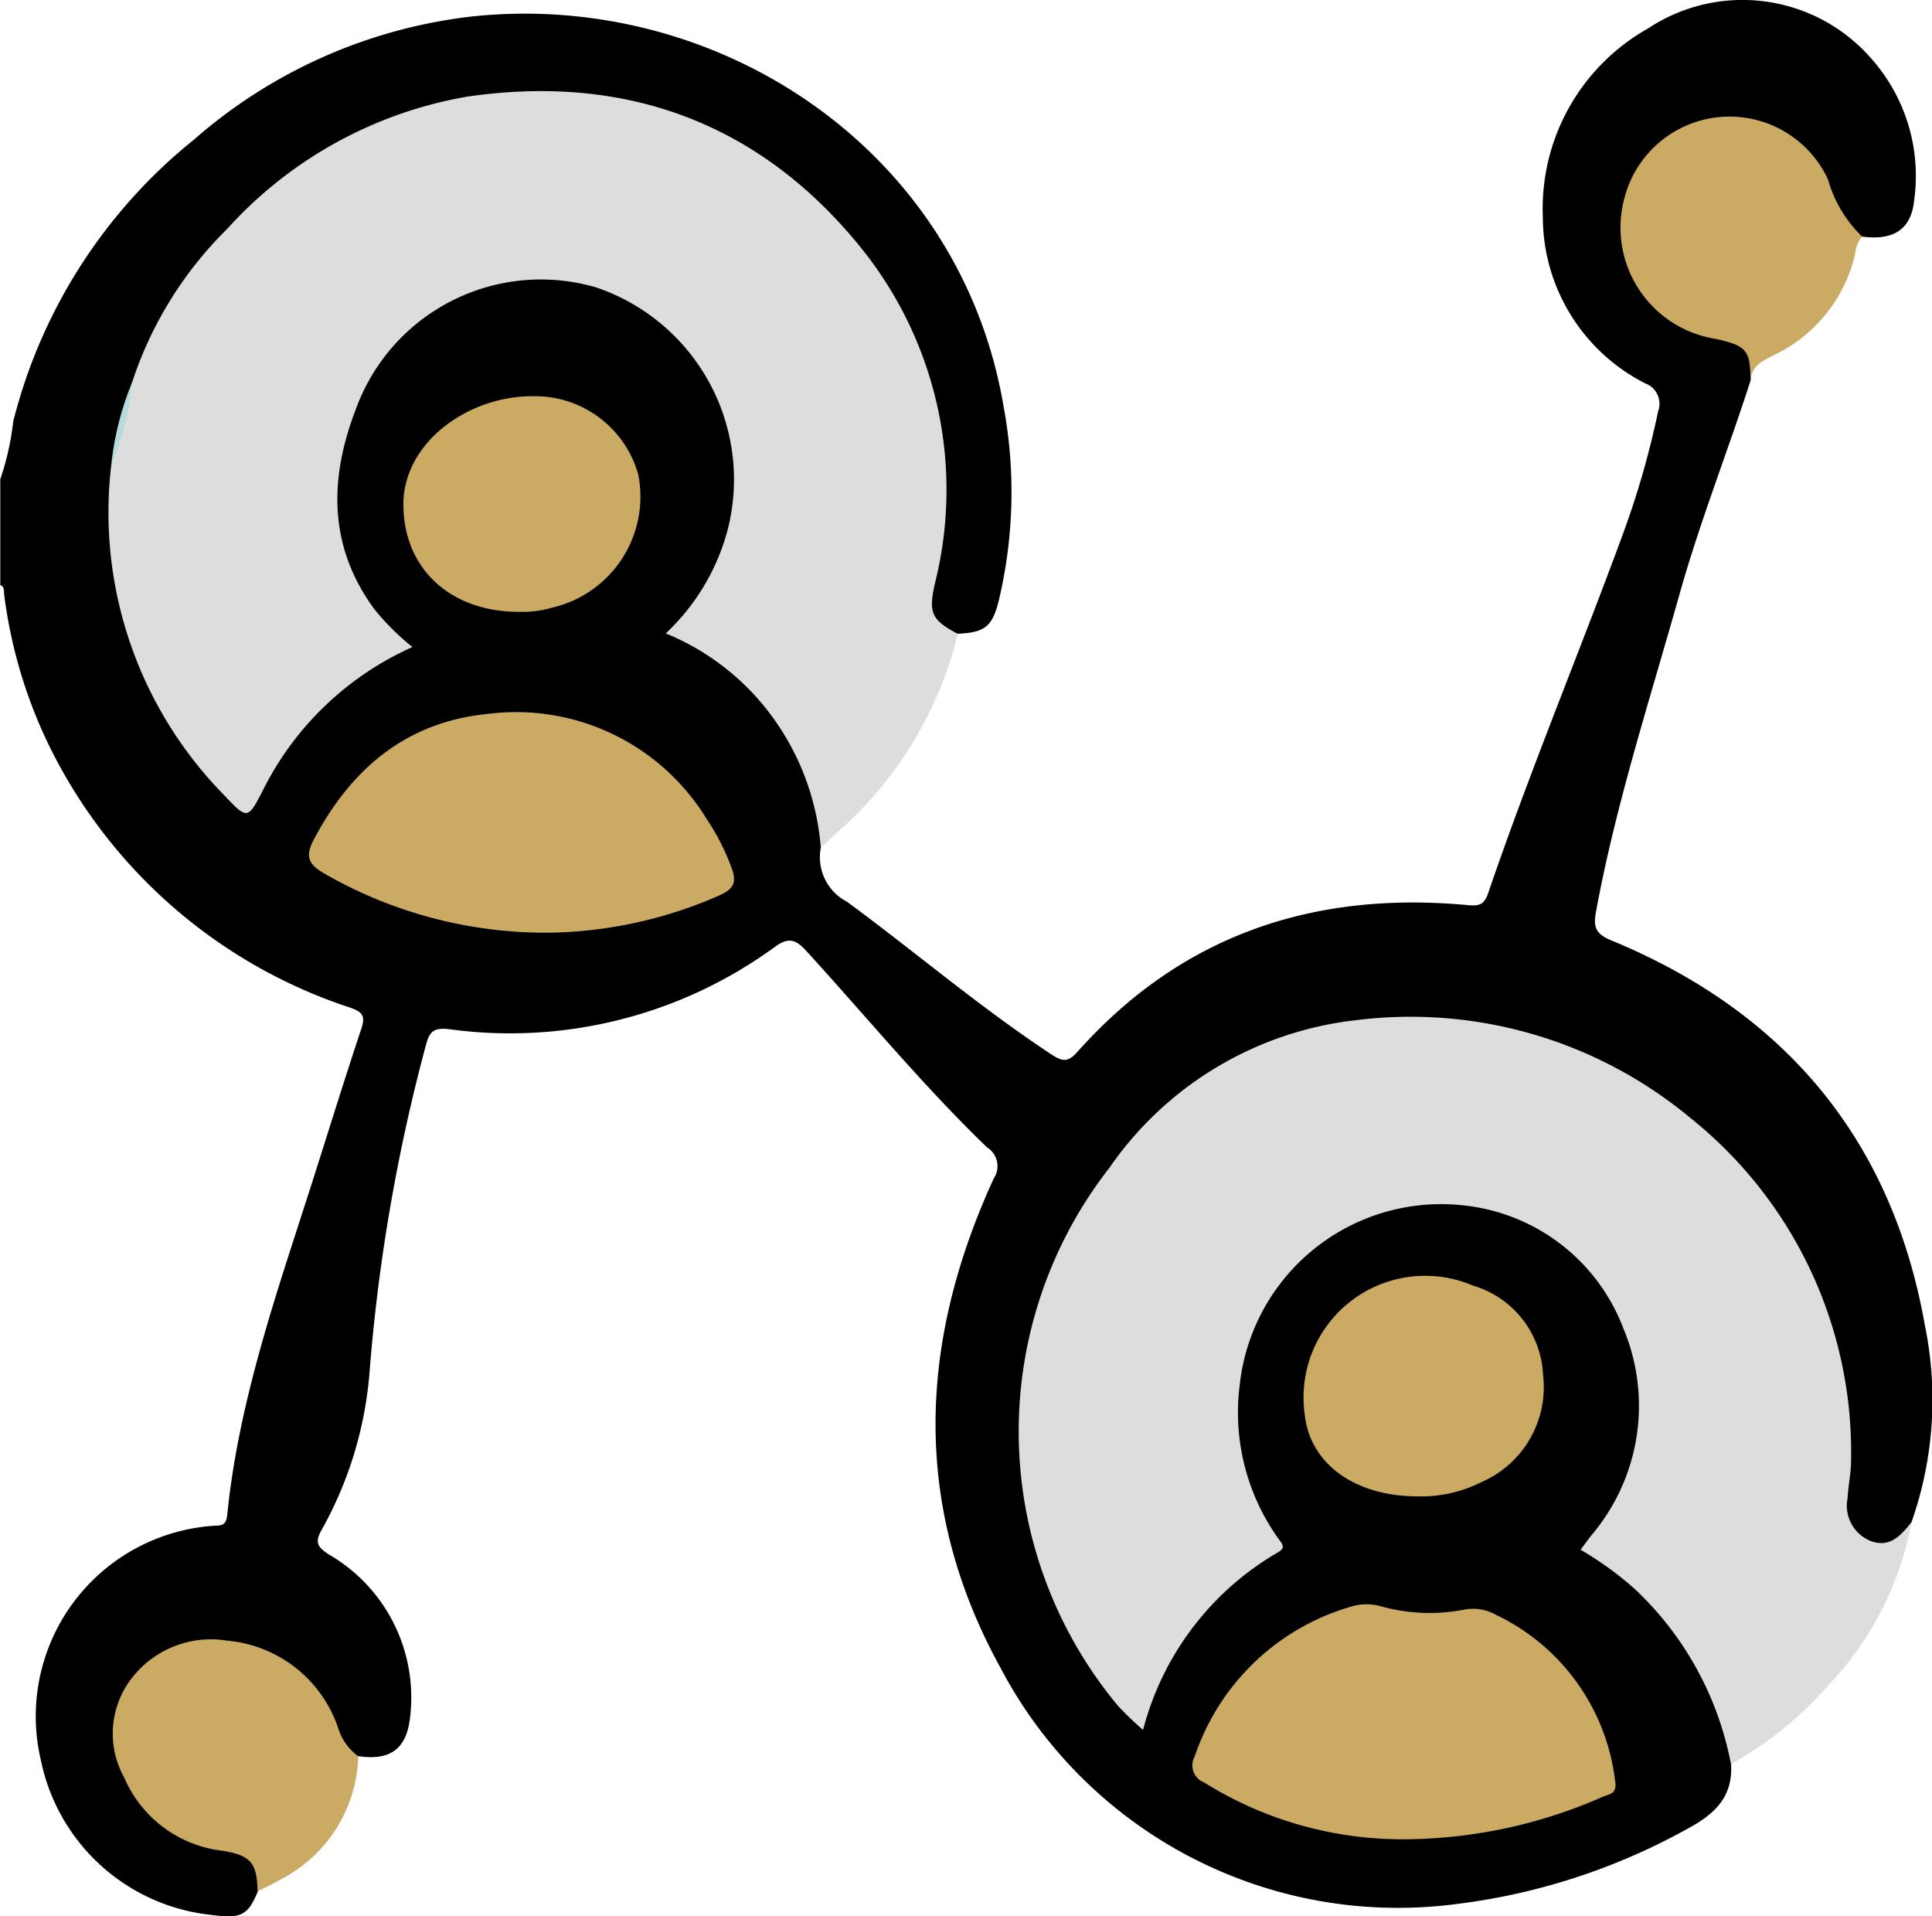
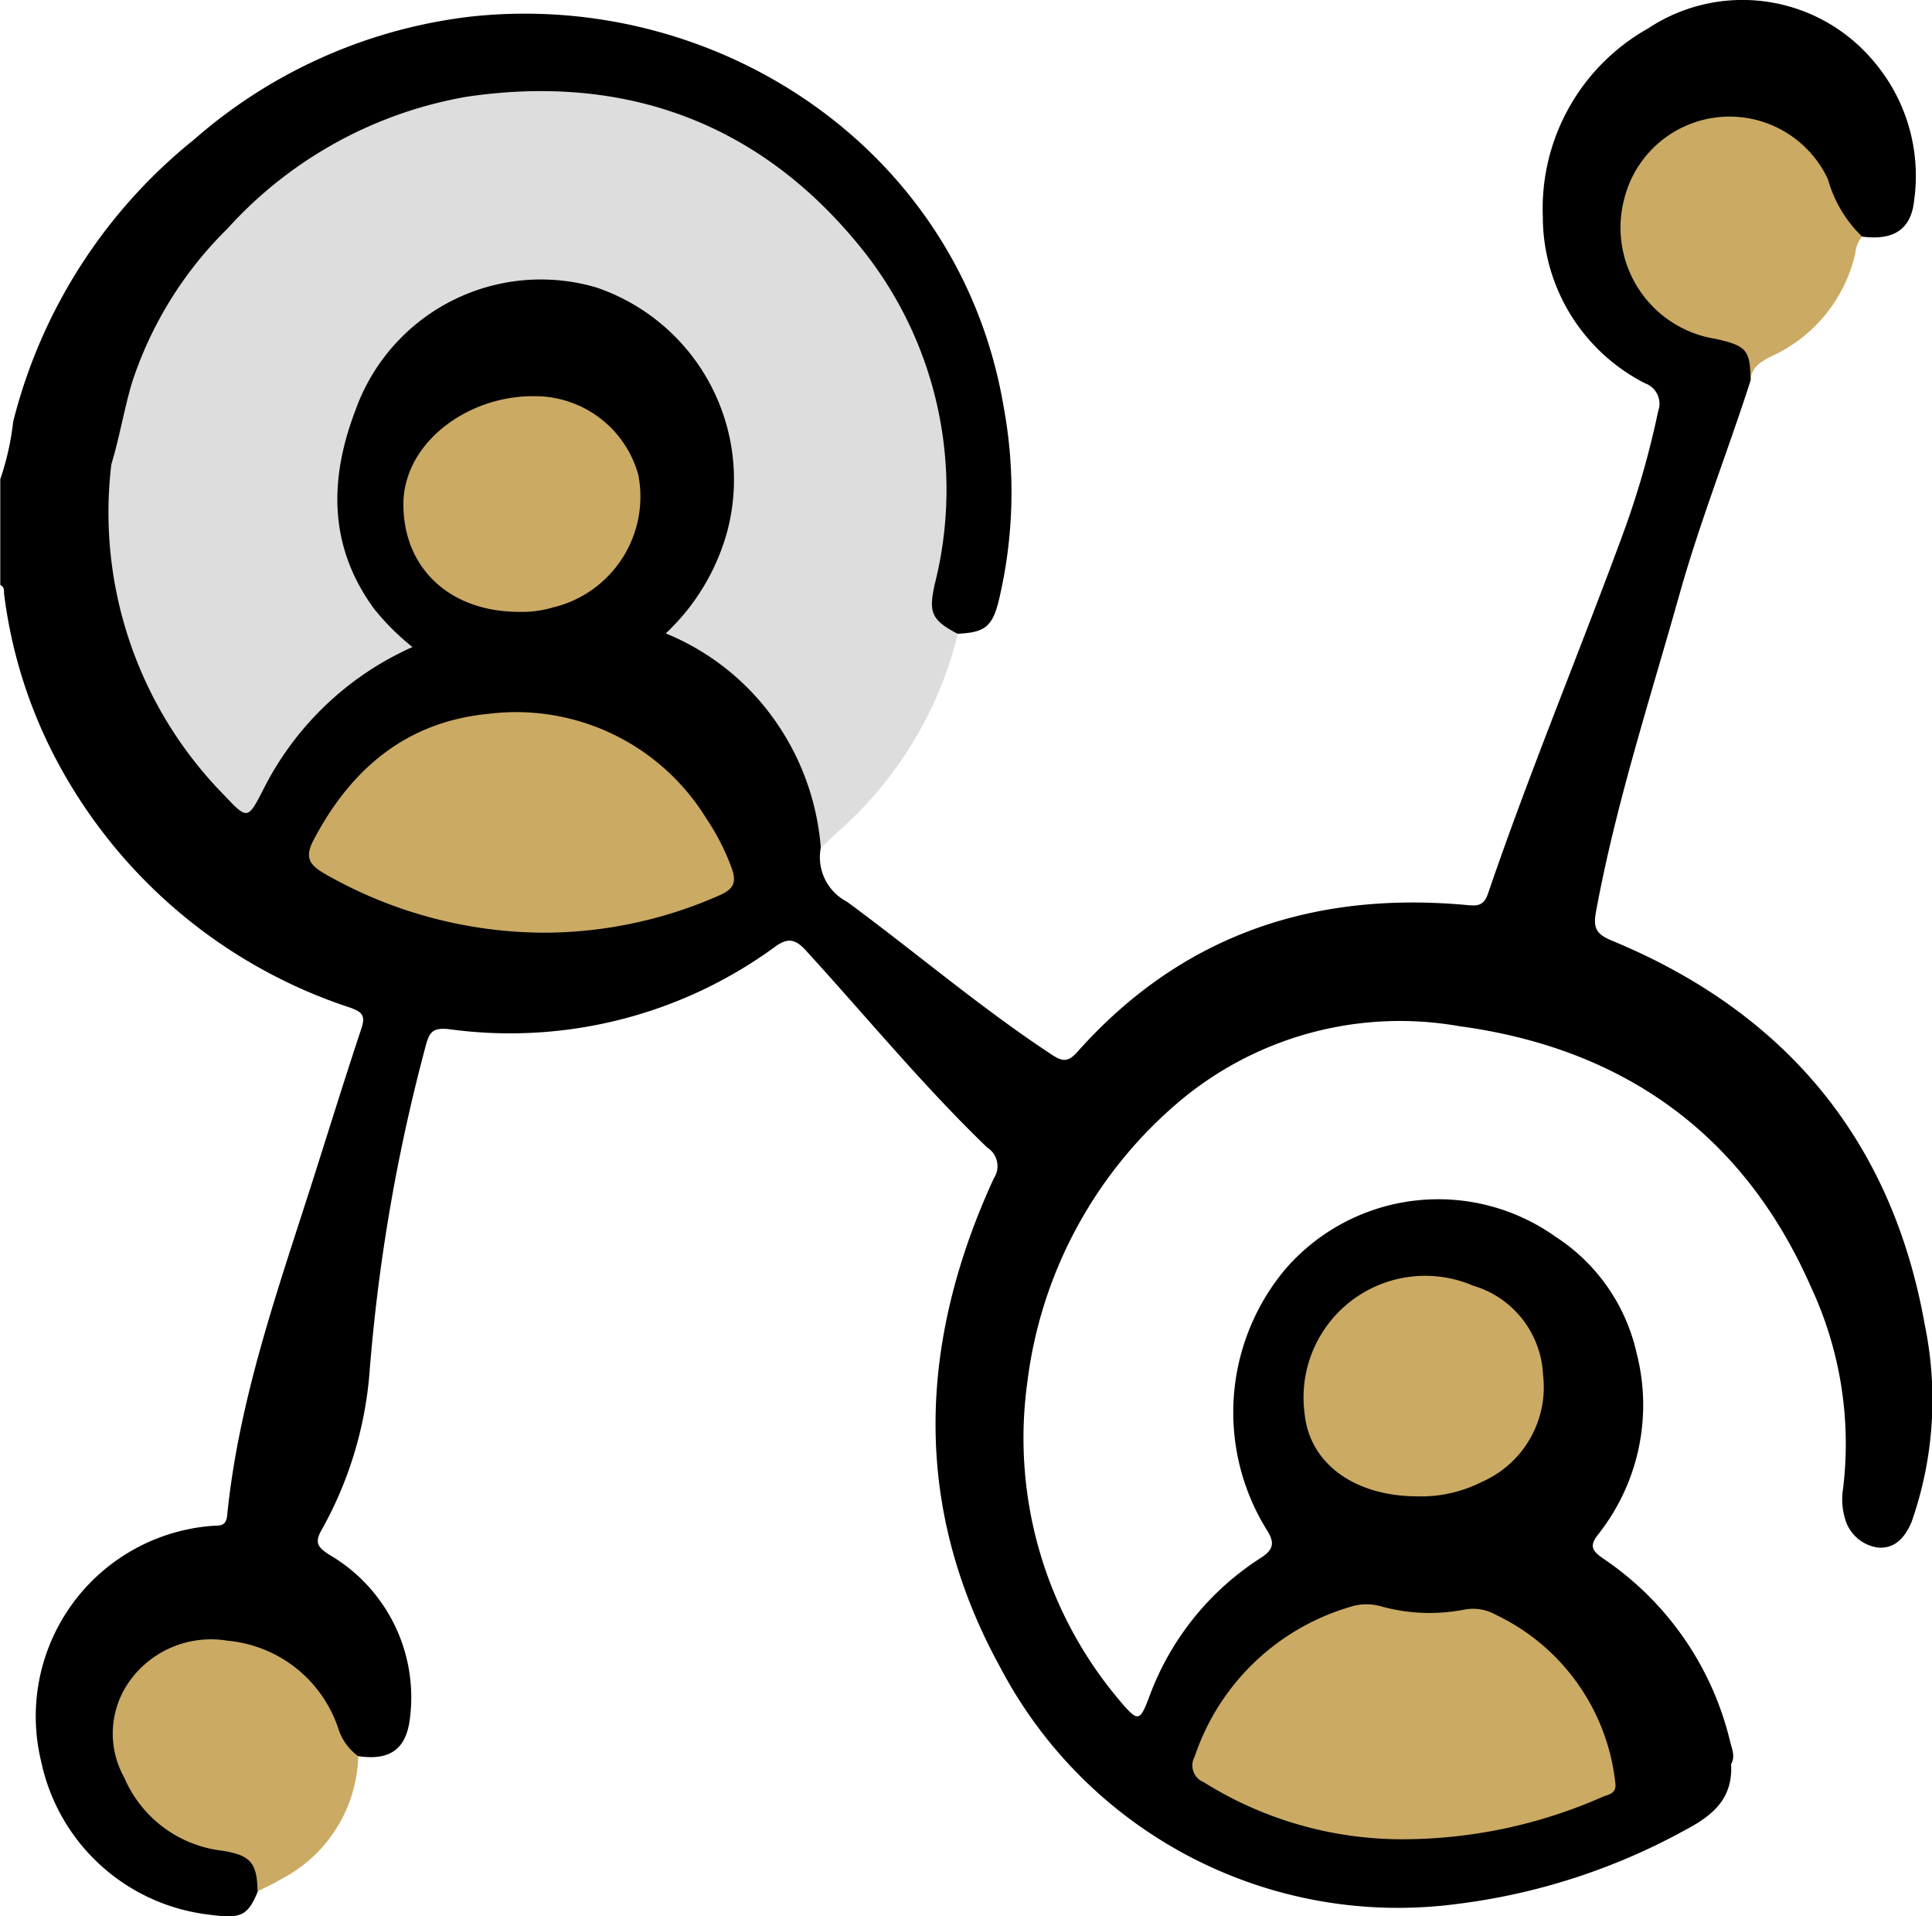
<svg xmlns="http://www.w3.org/2000/svg" width="82.164" height="81.488" viewBox="0 0 82.164 81.488">
  <defs>
    <style>.a{fill:#ddd;}.b{fill:#cbaa64;}.c{fill:#b5dcdc;}</style>
  </defs>
  <path d="M312.722,385.7a2.131,2.131,0,0,0,1.115,2.3c2.924,2.152,5.688,4.517,8.729,6.516.5.325.714.264,1.09-.156,4.43-4.962,10.038-6.82,16.554-6.219.442.041.71.031.887-.488,1.758-5.151,3.856-10.176,5.735-15.283a37.177,37.177,0,0,0,1.5-5.227.922.922,0,0,0-.549-1.186,7.951,7.951,0,0,1-4.355-7.093,8.786,8.786,0,0,1,4.477-8,7.264,7.264,0,0,1,9.48,1.267,7.51,7.51,0,0,1,1.836,6.032c-.124,1.257-.882,1.725-2.209,1.554-.491.01-.674-.373-.888-.707-.363-.566-.52-1.23-.853-1.811a4.209,4.209,0,0,0-4.068-2.347,4.157,4.157,0,0,0-3.9,2.73,4.387,4.387,0,0,0,.731,4.663,4.216,4.216,0,0,0,2.548,1.548c.079.014.156.038.233.058,1.4.362,1.523.535,1.452,1.975-.981,3.047-2.163,6.025-3.03,9.112-1.256,4.471-2.7,8.891-3.545,13.471-.123.665-.027.954.652,1.235,7.37,3.043,11.93,8.457,13.329,16.353a15.689,15.689,0,0,1-.568,8.391c-.331.767-.785,1.115-1.406,1.076a1.7,1.7,0,0,1-1.424-1.245,2.91,2.91,0,0,1-.077-1.274,15.742,15.742,0,0,0-1.353-8.534c-2.866-6.546-8-10.178-14.969-11.12a14.574,14.574,0,0,0-11.756,3.075,18.613,18.613,0,0,0-6.619,12.1,17.275,17.275,0,0,0,3.964,13.542c.025.032.043.051.052.062.681.79.775.78,1.147-.19a11.864,11.864,0,0,1,4.765-5.976c.56-.355.608-.656.247-1.214a9.476,9.476,0,0,1,.809-11.075,8.6,8.6,0,0,1,11.478-1.375,7.968,7.968,0,0,1,3.452,4.945,8.861,8.861,0,0,1-1.594,7.668c-.415.516-.342.718.184,1.082a13.026,13.026,0,0,1,5.394,7.8c.076.3.222.615.036.933.082,1.444-.738,2.164-1.943,2.8a26.988,26.988,0,0,1-9.754,3.154,19.1,19.1,0,0,1-19.387-10.071c-3.771-6.863-3.47-13.825-.272-20.788a.937.937,0,0,0-.283-1.314c-2.736-2.638-5.15-5.578-7.711-8.38-.467-.51-.79-.54-1.33-.139a19.094,19.094,0,0,1-13.863,3.486c-.641-.066-.807.111-.956.651a76.649,76.649,0,0,0-2.413,14.04,16.314,16.314,0,0,1-2.037,6.616c-.313.559-.128.734.318,1.035a7.019,7.019,0,0,1,3.45,6.921c-.148,1.355-.846,1.848-2.193,1.655-.687-.018-.829-.582-1.019-1.061a5.529,5.529,0,0,0-4.576-3.658c-2.283-.346-5.52,1.661-4.36,5.018a5.039,5.039,0,0,0,3.575,3.373c.385.108.788.145,1.167.279a1.277,1.277,0,0,1,.934,1.794c-.427,1.034-.712,1.175-2.009,1a8.28,8.28,0,0,1-7.211-6.537,8.121,8.121,0,0,1,7.249-10c.3-.033.613.067.665-.447.5-5.009,2.2-9.714,3.711-14.467.662-2.083,1.31-4.172,2-6.247.172-.52.046-.69-.467-.874a21.826,21.826,0,0,1-12.819-11.15,20.568,20.568,0,0,1-1.908-6.415c-.02-.15.027-.33-.166-.411v-4.5a11.561,11.561,0,0,0,.55-2.453,22.386,22.386,0,0,1,7.692-11.99,21.672,21.672,0,0,1,11.809-5.232c10.446-1.115,20.761,5.63,22.617,16.581a19.924,19.924,0,0,1-.208,8.273c-.274,1.091-.593,1.34-1.727,1.393a1.354,1.354,0,0,1-1.3-1.492,5.169,5.169,0,0,1,.157-.786,16.444,16.444,0,0,0-2.1-12.5,16.743,16.743,0,0,0-12.723-7.97c-5.3-.668-9.819,1.075-13.763,4.553a17.966,17.966,0,0,0-5.251,7.639,13.678,13.678,0,0,0-.79,3.284,16.686,16.686,0,0,0,1.238,8.789,18.833,18.833,0,0,0,3.5,5.251c.7.757.836.722,1.289-.167a13.32,13.32,0,0,1,5.514-5.76c.414-.229.609-.408.16-.8-2.968-2.582-3.039-6.963-1.5-10.134,1.627-3.343,4.264-5.249,8.058-5.187,3.313.054,5.627,1.864,7.181,4.645,1.742,3.118,1.251,6.18-.556,9.12-.126.2-.28.391-.425.583-.661.874-.641.839.3,1.392a10.562,10.562,0,0,1,5.246,7.676A2.565,2.565,0,0,1,312.722,385.7Z" transform="translate(-277.815 -349.655)" />
  <path class="a" d="M300.407,380.145a16.285,16.285,0,0,1,4.049-6.542,17.833,17.833,0,0,1,10.193-5.622c6.711-.986,12.411,1.092,16.688,6.334a16.372,16.372,0,0,1,3.207,14.409c-.261,1.2-.137,1.509.984,2.1a16.334,16.334,0,0,1-5.01,8.337c-.273.252-.544.506-.816.759a10.865,10.865,0,0,0-2.707-6.37,10.579,10.579,0,0,0-3.886-2.747,9.318,9.318,0,0,0,2.615-4.34,8.624,8.624,0,0,0-5.581-10.374,8.371,8.371,0,0,0-10.23,5.221c-1.12,2.928-1.154,5.8.8,8.459a10.412,10.412,0,0,0,1.623,1.614,13.038,13.038,0,0,0-6.355,6.081c-.647,1.255-.665,1.267-1.65.221a17.143,17.143,0,0,1-4.8-14.076C299.88,382.466,300.069,381.286,300.407,380.145Z" transform="translate(-294.795 -363.869)" />
-   <path class="a" d="M510.337,583.362a13.725,13.725,0,0,0-4.1-7.456,14.328,14.328,0,0,0-2.294-1.659c.16-.216.3-.411.443-.595a8.507,8.507,0,0,0,1.373-8.823,8.175,8.175,0,0,0-6.7-5.215,8.619,8.619,0,0,0-9.616,7.648,9.217,9.217,0,0,0,1.7,6.585c.162.211.213.34-.056.5a12.3,12.3,0,0,0-5.752,7.561,14.216,14.216,0,0,1-1.056-1.012,18.225,18.225,0,0,1-.368-22.9,14.731,14.731,0,0,1,10.4-6.258,18.611,18.611,0,0,1,14.293,4.141,18.2,18.2,0,0,1,6.841,14.576c0,.531-.121,1.061-.147,1.594a1.616,1.616,0,0,0,.984,1.827c.822.305,1.287-.246,1.732-.8a13.634,13.634,0,0,1-3.538,6.937A15.6,15.6,0,0,1,510.337,583.362Z" transform="translate(-436.723 -508.347)" />
  <path class="b" d="M605.061,383.995c-.007-1.273-.166-1.463-1.471-1.755a4.789,4.789,0,0,1-3.9-5.95,4.617,4.617,0,0,1,8.666-.836,5.4,5.4,0,0,0,1.451,2.433,1.324,1.324,0,0,0-.292.729,6.354,6.354,0,0,1-3.555,4.358C605.489,383.214,605.117,383.434,605.061,383.995Z" transform="translate(-530.616 -367.828)" />
  <path class="b" d="M306.4,685.821c-.025-1.214-.291-1.533-1.512-1.729a5.183,5.183,0,0,1-4.161-3.111,3.835,3.835,0,0,1,.279-4.168,4.257,4.257,0,0,1,4.11-1.65,5.488,5.488,0,0,1,4.73,3.775,2.315,2.315,0,0,0,.834,1.137,6.059,6.059,0,0,1-3.286,5.231C307.077,685.5,306.736,685.65,306.4,685.821Z" transform="translate(-295.445 -605.396)" />
  <path class="b" d="M523.542,678.1a15.893,15.893,0,0,1-8.495-2.424.768.768,0,0,1-.391-1.089,9.917,9.917,0,0,1,6.6-6.364,2.249,2.249,0,0,1,1.326-.028,7.711,7.711,0,0,0,3.564.135,1.97,1.97,0,0,1,1.31.22,8.995,8.995,0,0,1,5.086,7.114c.083.515-.281.521-.534.631A21.116,21.116,0,0,1,523.542,678.1Z" transform="translate(-463.85 -599.889)" />
  <path class="b" d="M349.259,500.451a18.876,18.876,0,0,1-9.425-2.5c-.678-.392-.874-.706-.474-1.462,1.607-3.04,3.967-5.021,7.46-5.348a9.494,9.494,0,0,1,9.234,4.454,9.821,9.821,0,0,1,1.058,2.059c.239.626.135.93-.506,1.211A18.532,18.532,0,0,1,349.259,500.451Z" transform="translate(-326.014 -460.79)" />
  <path class="b" d="M541.478,612.364c-2.71-.007-4.585-1.414-4.8-3.5a5.173,5.173,0,0,1,7.161-5.461,4.153,4.153,0,0,1,2.977,3.793,4.4,4.4,0,0,1-2.61,4.556A5.724,5.724,0,0,1,541.478,612.364Z" transform="translate(-481.193 -548.734)" />
  <path class="b" d="M362.831,437.465c-3.029.006-5.024-1.949-4.93-4.758a3.574,3.574,0,0,1,.148-.862c.594-2.057,2.951-3.588,5.448-3.551a4.561,4.561,0,0,1,4.388,3.33,4.844,4.844,0,0,1-3.64,5.656A4.532,4.532,0,0,1,362.831,437.465Z" transform="translate(-340.742 -411.447)" />
-   <path class="c" d="M300.794,425.632a10.978,10.978,0,0,1-.877,3.46A12.737,12.737,0,0,1,300.794,425.632Z" transform="translate(-295.182 -409.356)" />
</svg>